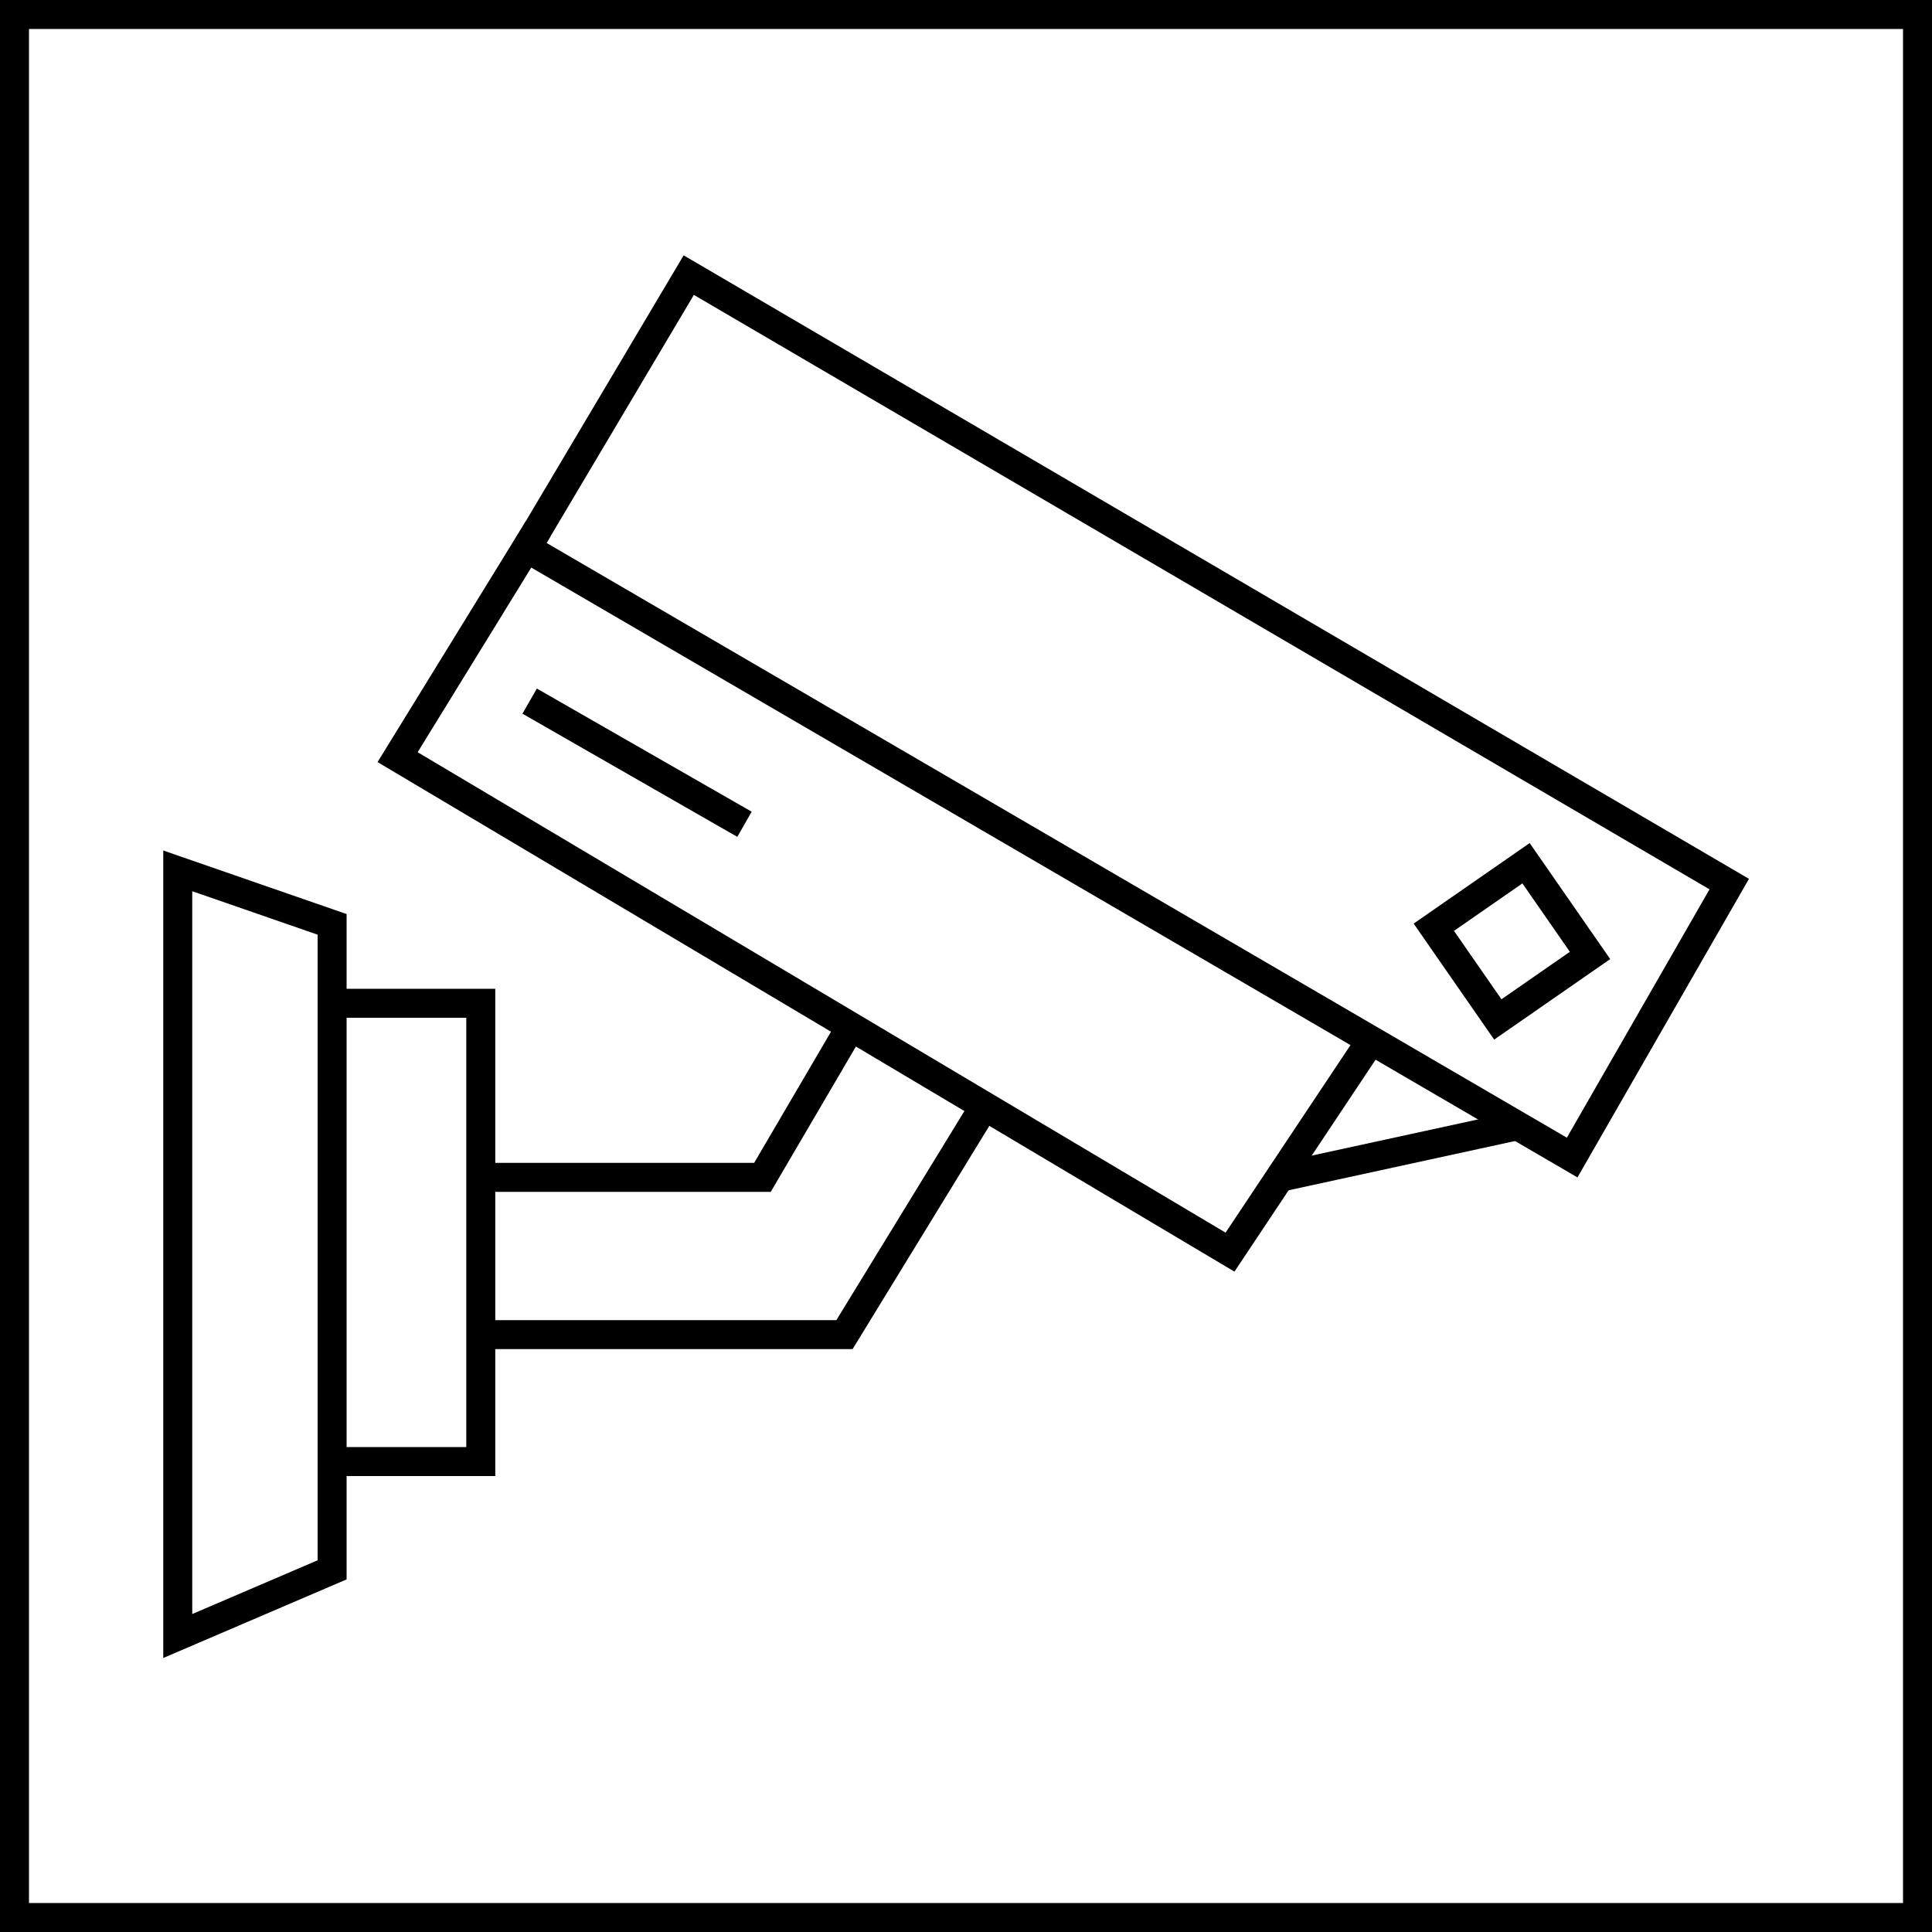
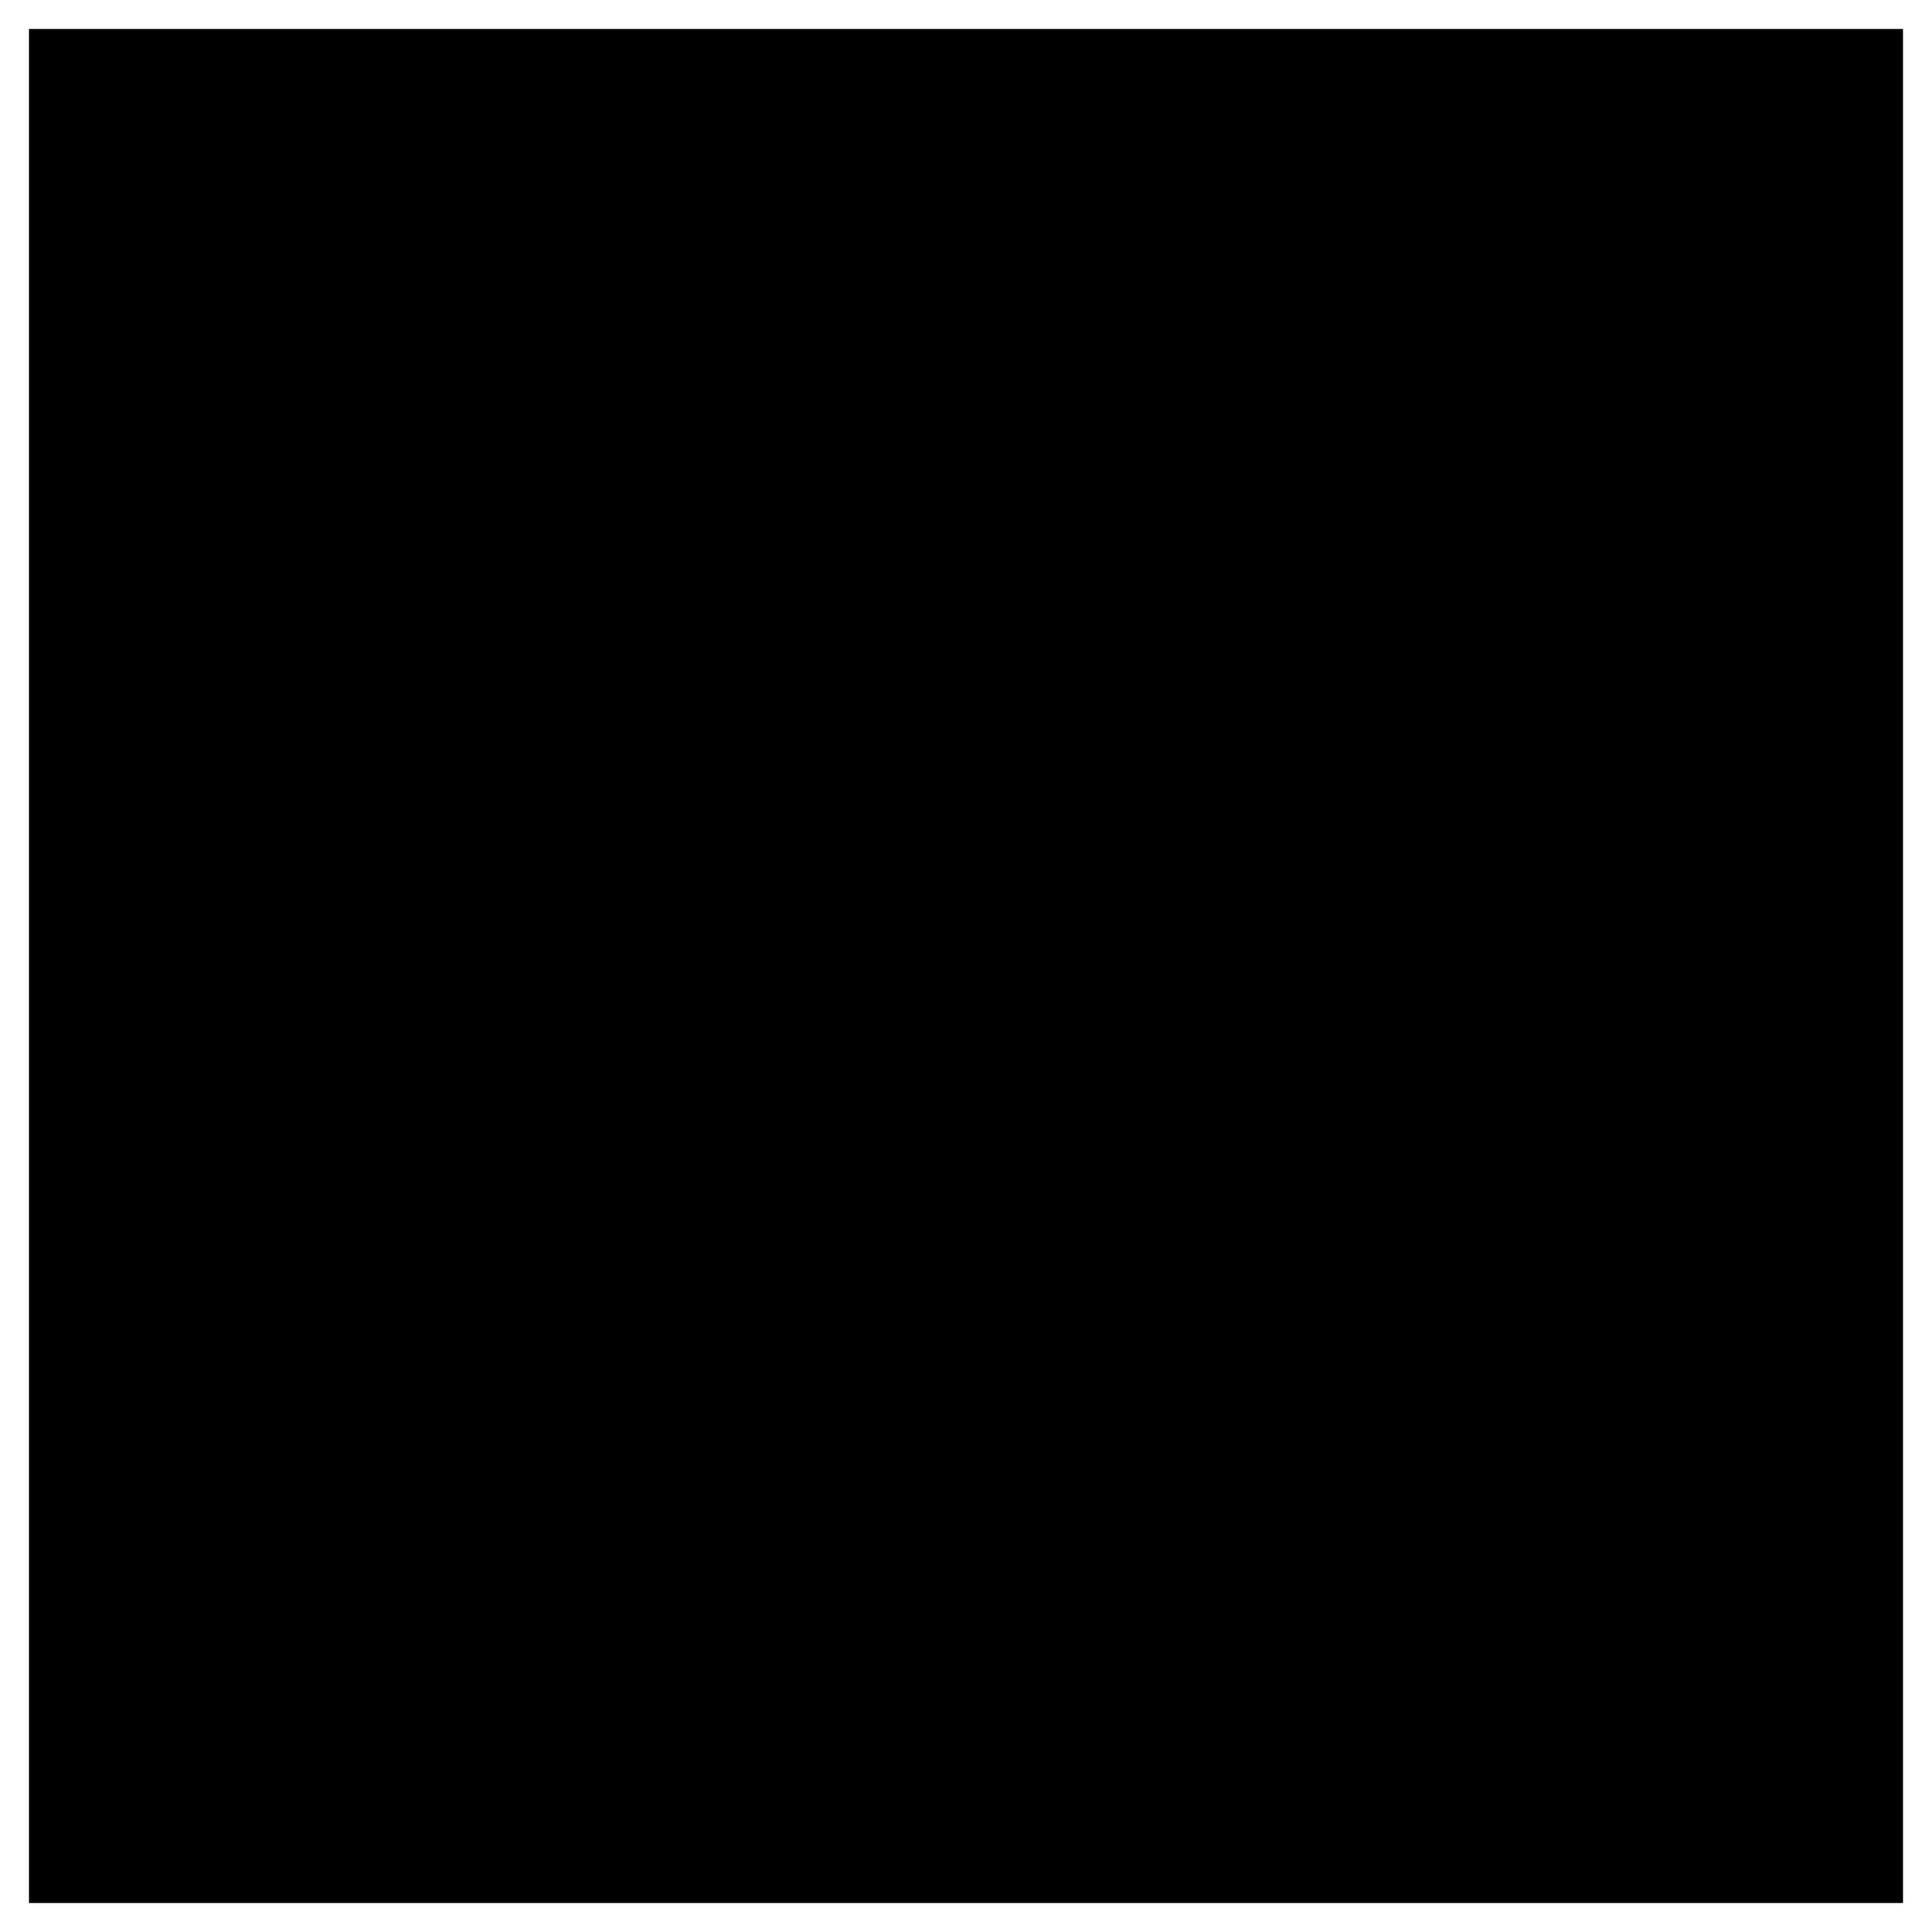
<svg xmlns="http://www.w3.org/2000/svg" width="200" height="200" viewBox="0 0 200 200">
  <defs>
    <style>.cls-1{fill:none;stroke:#000;stroke-miterlimit:10;stroke-width:3px;}</style>
  </defs>
  <g id="レイヤー_2" data-name="レイヤー 2">
    <g id="レイヤー_1-2" data-name="レイヤー 1">
-       <path d="M197,3V197H3V3H197m3-3H0V200H200V0Z" />
+       <path d="M197,3V197H3V3H197m3-3H0V200V0Z" />
      <polygon class="cls-1" points="179.01 91.52 162.75 119.83 142.75 108.17 54.52 56.74 71.3 28.48 179.01 91.52" />
      <polyline class="cls-1" points="141.79 107.91 127.33 129.62 41.16 78.38 55.7 54.75" />
      <polygon class="cls-1" points="18.4 90.15 18.4 169.36 34.38 162.51 34.38 103.38 34.38 95.69 18.4 90.15" />
      <polyline class="cls-1" points="34.38 151.3 49.77 151.3 49.77 103.86 34.38 103.86" />
      <polyline class="cls-1" points="49.77 121.88 78.93 121.88 88.07 106.28" />
      <polyline class="cls-1" points="49.77 138.16 87.42 138.16 101.91 114.5" />
      <line class="cls-1" x1="132.49" y1="121.88" x2="157.08" y2="116.53" />
      <line class="cls-1" x1="54.83" y1="72.58" x2="77.07" y2="85.33" />
-       <rect class="cls-1" x="150.72" y="91.64" width="11.62" height="11.62" transform="translate(147.33 -86.71) rotate(55.24)" />
    </g>
  </g>
</svg>